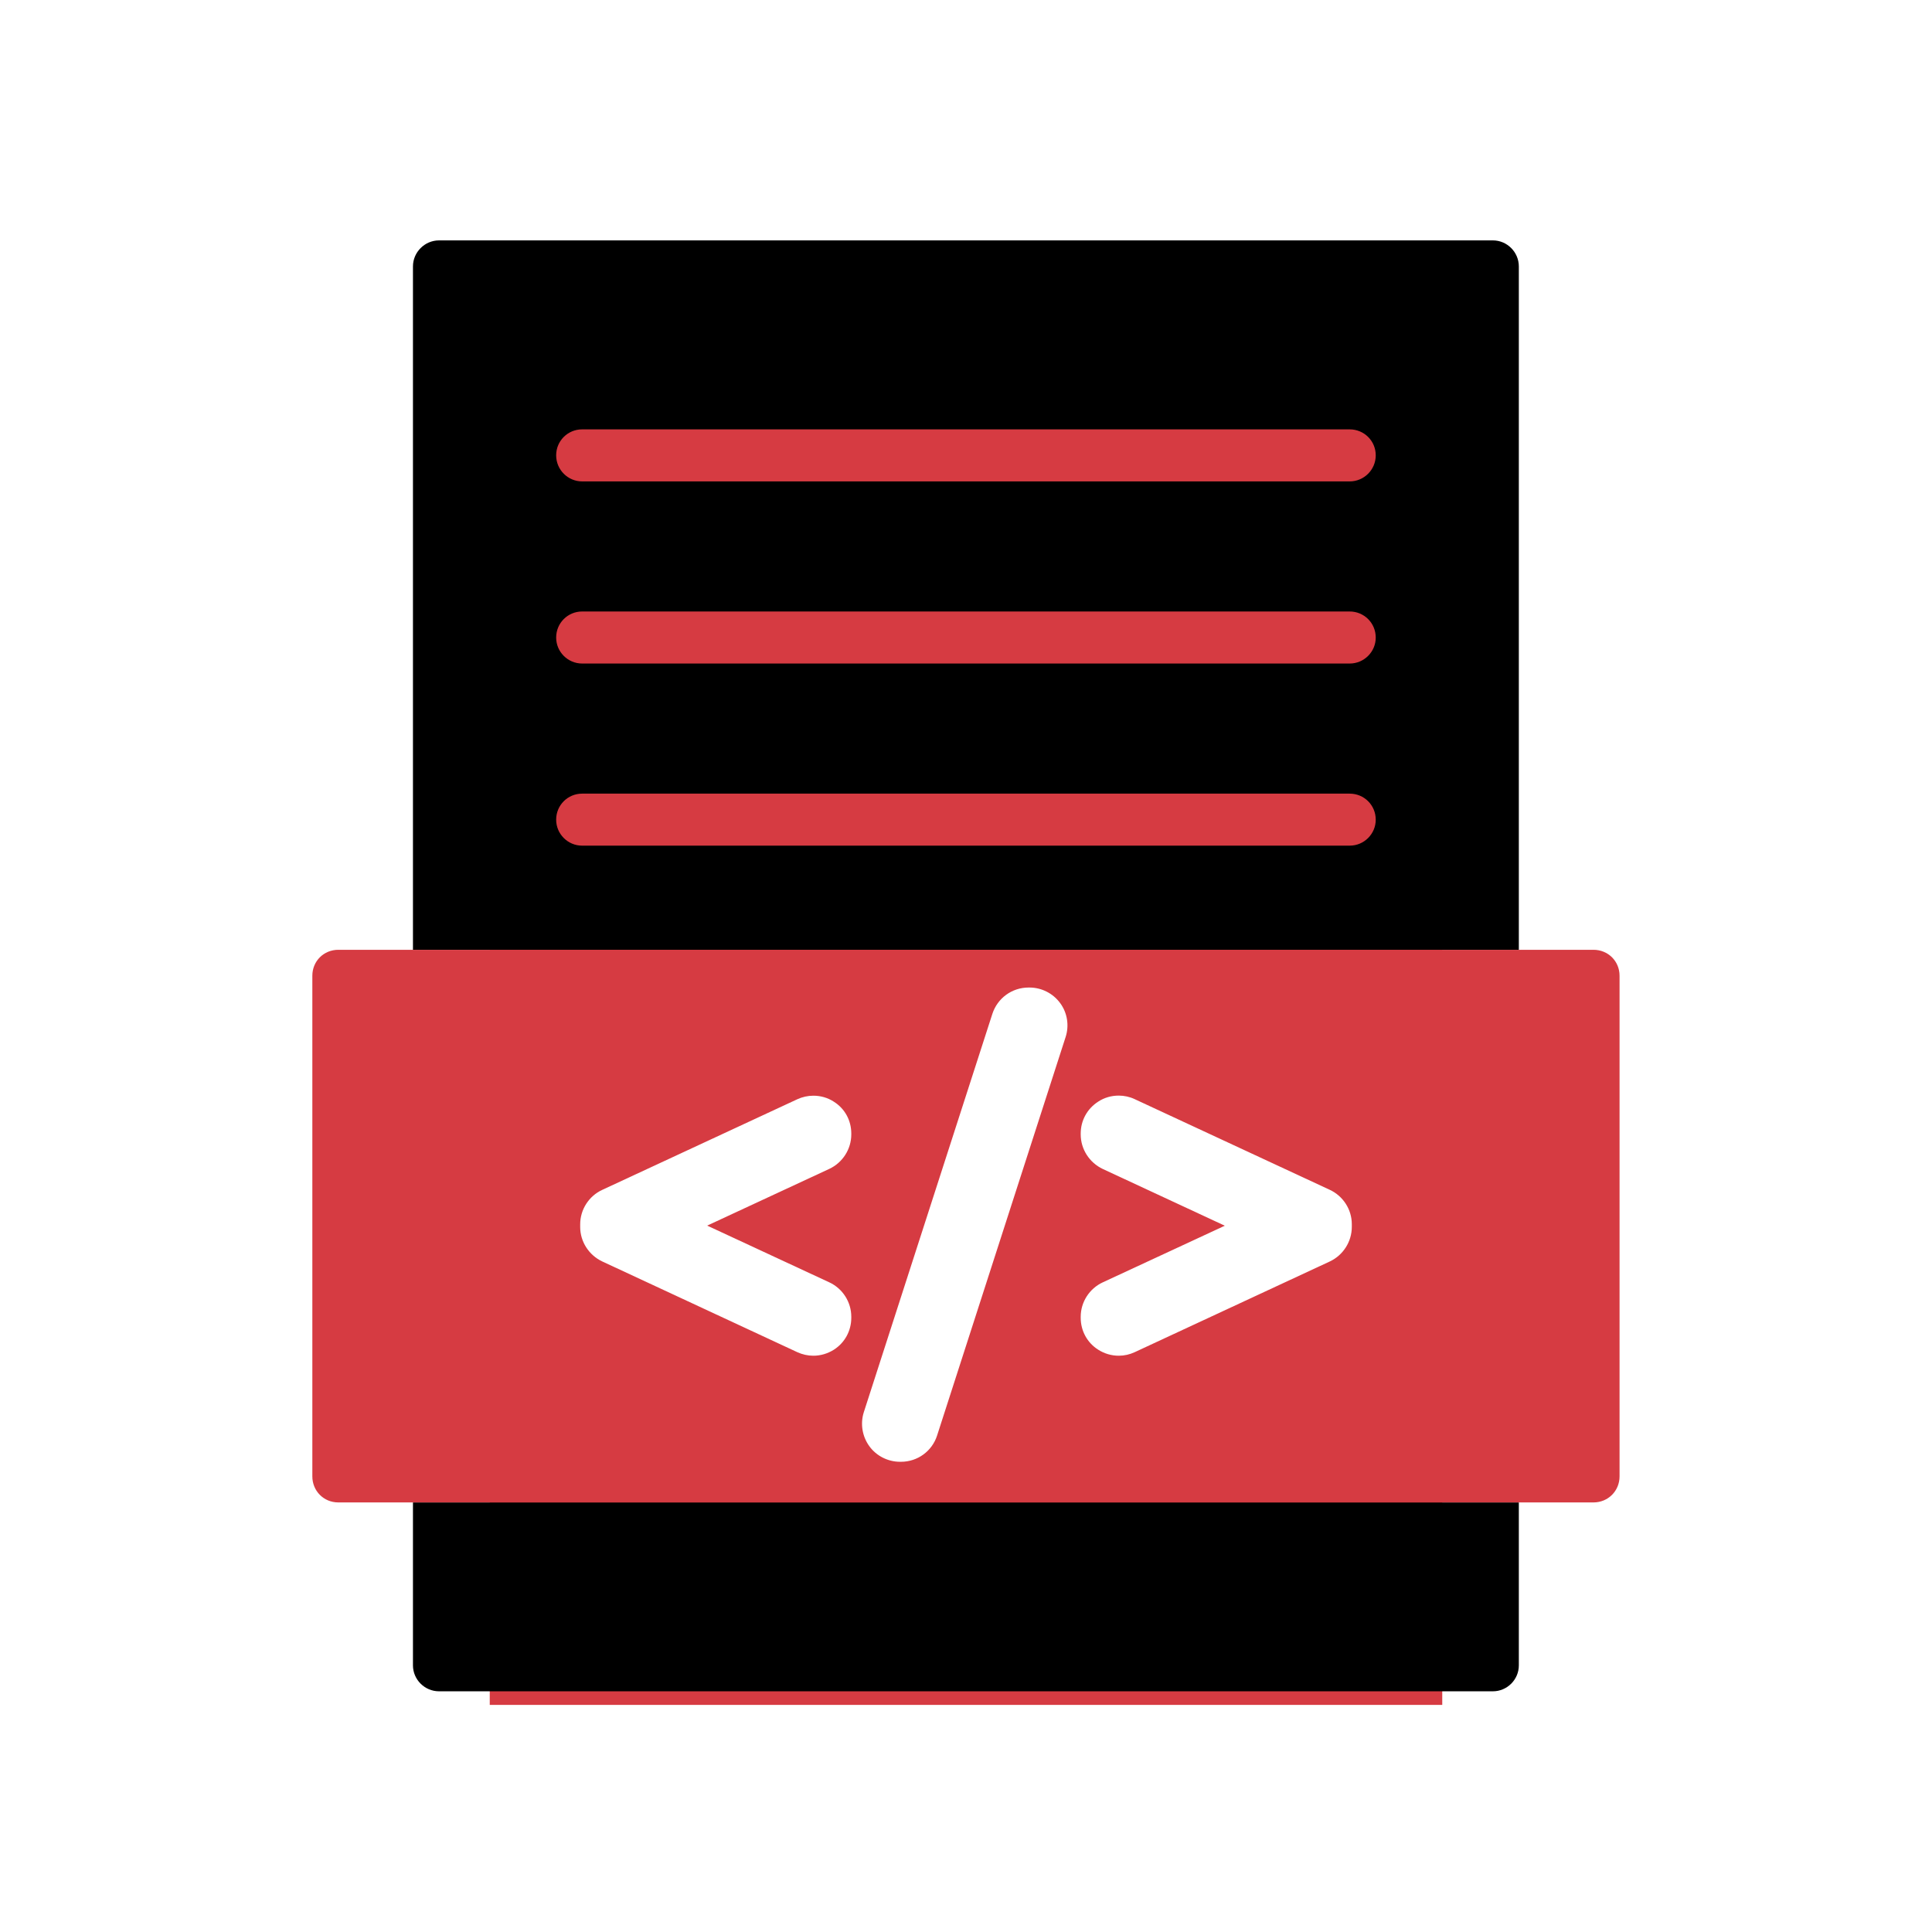
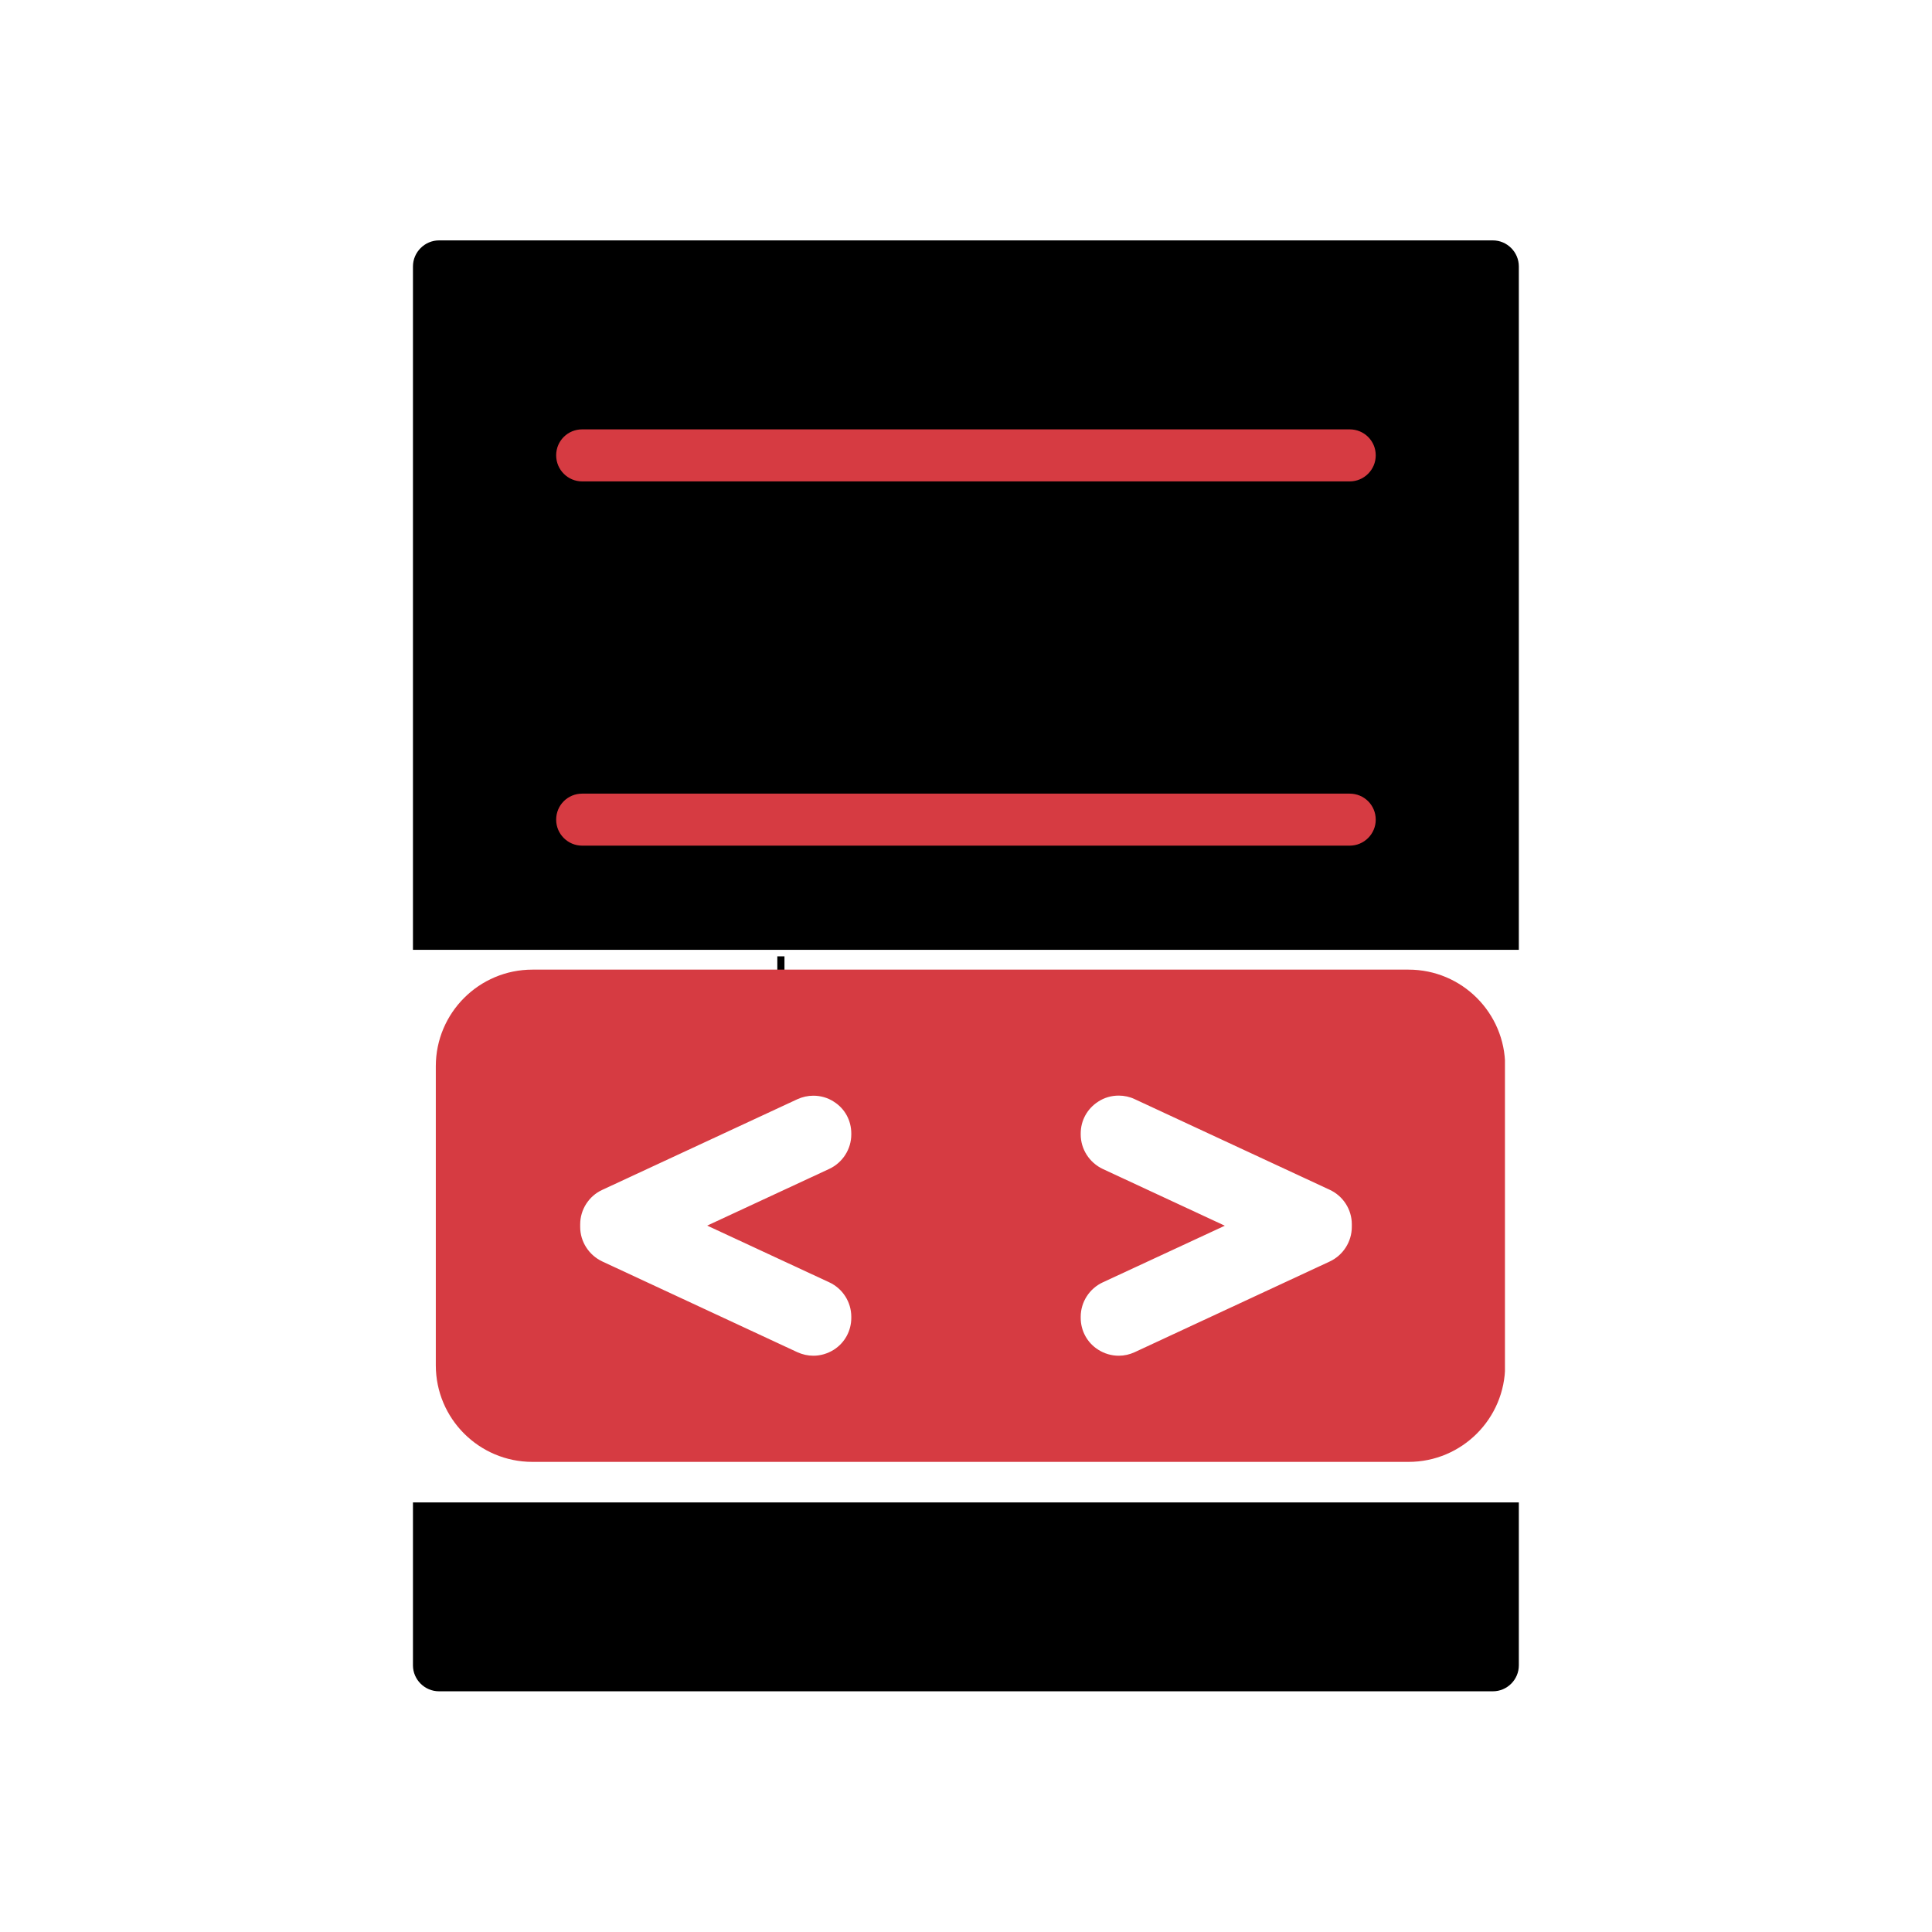
<svg xmlns="http://www.w3.org/2000/svg" width="100" zoomAndPan="magnify" viewBox="0 0 75 75" height="100" preserveAspectRatio="xMidYMid meet" version="1.0">
  <defs>
    <clipPath id="e7cb2145b5">
-       <path d="M 19.012 10.43 L 55.988 10.43 L 55.988 66.246 L 19.012 66.246 Z M 19.012 10.43 " clip-rule="nonzero" />
-     </clipPath>
+       </clipPath>
    <clipPath id="a7bd54da25">
      <path d="M 16 9.09 L 59 9.09 L 59 37 L 16 37 Z M 16 9.09 " clip-rule="nonzero" />
    </clipPath>
    <clipPath id="80727da0dc">
      <path d="M 12.145 36 L 63 36 L 63 59 L 12.145 59 Z M 12.145 36 " clip-rule="nonzero" />
    </clipPath>
    <clipPath id="3f2328a715">
      <path d="M 16.844 37.566 L 58.5 37.566 L 58.5 56.75 L 16.844 56.75 Z M 16.844 37.566 " clip-rule="nonzero" />
    </clipPath>
    <clipPath id="858d87f568">
      <path d="M 20.668 37.641 L 54.68 37.641 C 56.75 37.641 58.43 39.32 58.43 41.391 L 58.43 53 C 58.43 55.07 56.75 56.75 54.68 56.75 L 20.668 56.75 C 18.598 56.75 16.918 55.07 16.918 53 L 16.918 41.391 C 16.918 39.32 18.598 37.641 20.668 37.641 Z M 20.668 37.641 " clip-rule="nonzero" />
    </clipPath>
    <clipPath id="ee6a5cac15">
      <path d="M 22.5 42 L 34 42 L 34 53 L 22.5 53 Z M 22.5 42 " clip-rule="nonzero" />
    </clipPath>
    <clipPath id="d2cc497fe5">
      <path d="M 33 38.336 L 42 38.336 L 42 57 L 33 57 Z M 33 38.336 " clip-rule="nonzero" />
    </clipPath>
    <clipPath id="068481f8fc">
      <path d="M 41 42 L 52.5 42 L 52.5 53 L 41 53 Z M 41 42 " clip-rule="nonzero" />
    </clipPath>
  </defs>
  <rect x="-7.5" width="90" fill="#ffffff" y="-7.5" height="90" fill-opacity="1" />
  <rect x="-7.5" width="90" fill="#ffffff" y="-7.5" height="90" fill-opacity="1" />
  <path stroke-linecap="butt" transform="matrix(0.75, 0, -0, 0.75, 30.174, 37.125)" fill="none" stroke-linejoin="miter" d="M 0.002 0.5 L 0.372 0.5 " stroke="#000000" stroke-width="1" stroke-opacity="1" stroke-miterlimit="4" />
  <g clip-path="url(#e7cb2145b5)">
    <path fill="#d63b42" d="M 19.012 10.43 L 55.988 10.43 L 55.988 66.184 L 19.012 66.184 Z M 19.012 10.43 " fill-opacity="1" fill-rule="nonzero" />
  </g>
  <g clip-path="url(#a7bd54da25)">
    <path fill="#000000" d="M 58.961 10.344 L 58.961 36.871 L 16.031 36.871 L 16.031 10.344 C 16.031 9.789 16.488 9.332 17.043 9.332 L 57.953 9.332 C 58.508 9.332 58.961 9.789 58.961 10.344 Z M 58.961 10.344 " fill-opacity="1" fill-rule="nonzero" />
  </g>
  <path fill="#d63b42" d="M 53.406 31.82 C 53.406 32.375 52.953 32.828 52.395 32.828 L 22.598 32.828 C 22.043 32.828 21.59 32.375 21.59 31.82 C 21.59 31.254 22.043 30.809 22.598 30.809 L 52.395 30.809 C 52.953 30.809 53.406 31.254 53.406 31.82 Z M 53.406 31.82 " fill-opacity="1" fill-rule="nonzero" />
  <path fill="#000000" d="M 58.961 58.324 L 58.961 64.648 C 58.961 65.203 58.508 65.656 57.953 65.656 L 17.043 65.656 C 16.488 65.656 16.031 65.203 16.031 64.648 L 16.031 58.324 Z M 58.961 58.324 " fill-opacity="1" fill-rule="nonzero" />
  <g clip-path="url(#80727da0dc)">
-     <path fill="#d63b42" d="M 62.871 37.879 L 62.871 57.312 C 62.871 57.879 62.426 58.324 61.859 58.324 L 13.133 58.324 C 12.566 58.324 12.125 57.879 12.125 57.312 L 12.125 37.879 C 12.125 37.312 12.566 36.871 13.133 36.871 L 61.859 36.871 C 62.426 36.871 62.871 37.312 62.871 37.879 Z M 62.871 37.879 " fill-opacity="1" fill-rule="nonzero" />
-   </g>
+     </g>
  <path fill="#d63b42" d="M 53.406 17.676 C 53.406 18.234 52.953 18.688 52.395 18.688 L 22.598 18.688 C 22.043 18.688 21.59 18.234 21.59 17.676 C 21.59 17.113 22.043 16.668 22.598 16.668 L 52.395 16.668 C 52.953 16.668 53.406 17.113 53.406 17.676 Z M 53.406 17.676 " fill-opacity="1" fill-rule="nonzero" />
-   <path fill="#d63b42" d="M 53.406 24.75 C 53.406 25.305 52.953 25.758 52.395 25.758 L 22.598 25.758 C 22.043 25.758 21.59 25.305 21.59 24.75 C 21.59 24.184 22.043 23.738 22.598 23.738 L 52.395 23.738 C 52.953 23.738 53.406 24.184 53.406 24.75 Z M 53.406 24.75 " fill-opacity="1" fill-rule="nonzero" />
-   <path fill="#ffffff" d="M 31.68 49.738 C 31.68 50.414 31.488 51.039 31.125 51.625 C 30.75 52.203 30.215 52.648 29.539 52.93 C 28.879 53.203 28.051 53.344 27.082 53.344 C 25.66 53.344 24.535 53 23.758 52.332 C 22.98 51.656 22.508 50.676 22.355 49.406 C 22.344 49.332 22.363 49.262 22.418 49.211 C 22.457 49.164 22.516 49.121 22.59 49.121 L 24.711 48.91 C 24.859 48.898 24.961 48.992 24.992 49.121 C 25.102 49.77 25.336 50.254 25.68 50.547 C 26.035 50.84 26.508 50.992 27.102 50.992 C 27.75 50.992 28.234 50.859 28.539 50.594 C 28.84 50.355 28.98 50.07 28.98 49.746 C 28.98 49.547 28.93 49.383 28.82 49.254 C 28.699 49.109 28.465 48.98 28.145 48.859 C 27.891 48.777 27.316 48.617 26.406 48.395 C 25.184 48.09 24.336 47.715 23.828 47.262 C 23.113 46.617 22.75 45.816 22.75 44.898 C 22.75 44.293 22.922 43.727 23.254 43.203 C 23.598 42.684 24.094 42.281 24.719 42.008 C 25.344 41.746 26.094 41.613 26.961 41.613 C 28.375 41.613 29.465 41.938 30.191 42.574 C 30.941 43.211 31.336 44.078 31.363 45.141 C 31.375 45.281 31.262 45.402 31.125 45.402 L 28.941 45.504 C 28.82 45.492 28.699 45.414 28.68 45.293 C 28.598 44.797 28.426 44.441 28.164 44.242 C 27.898 44.039 27.484 43.93 26.93 43.93 C 26.355 43.93 25.898 44.051 25.586 44.27 C 25.426 44.391 25.344 44.547 25.344 44.746 C 25.344 44.93 25.414 45.078 25.578 45.211 C 25.75 45.352 26.215 45.586 27.484 45.887 C 28.566 46.141 29.387 46.414 29.91 46.684 C 30.465 46.977 30.898 47.375 31.215 47.879 C 31.516 48.383 31.68 49.012 31.68 49.738 Z M 31.68 49.738 " fill-opacity="1" fill-rule="nonzero" />
  <path fill="#ffffff" d="M 43.84 52.203 C 43.312 52.02 42.82 51.77 42.367 51.477 C 42.727 51.012 43.004 50.527 43.184 50.031 C 43.457 49.305 43.586 48.434 43.586 47.477 C 43.586 45.648 43.094 44.203 42.102 43.172 C 41.121 42.141 39.77 41.617 38.102 41.617 C 36.414 41.617 35.051 42.141 34.062 43.172 C 33.074 44.191 32.566 45.648 32.566 47.477 C 32.566 49.312 33.074 50.758 34.062 51.789 C 35.051 52.82 36.426 53.332 38.164 53.332 C 39.004 53.332 39.789 53.191 40.488 52.898 C 41.75 53.75 41.832 53.789 41.859 53.797 C 42.184 53.98 42.527 54.121 42.871 54.234 C 42.898 54.234 42.922 54.242 42.941 54.242 C 43.043 54.242 43.125 54.195 43.172 54.102 L 43.98 52.559 C 44.012 52.496 44.012 52.414 43.992 52.355 C 43.961 52.285 43.91 52.223 43.84 52.203 Z M 40.629 49.02 C 40.527 49.363 40.375 49.676 40.195 49.941 C 39.578 49.504 38.93 49.172 38.254 48.941 C 38.145 48.898 38.004 48.949 37.953 49.07 L 37.336 50.312 C 37.305 50.383 37.297 50.457 37.324 50.527 C 37.355 50.586 37.406 50.645 37.477 50.668 C 37.73 50.758 37.98 50.871 38.234 51 C 38.164 51.012 38.094 51.012 38.02 51.012 C 37.234 51.012 36.609 50.727 36.102 50.152 C 35.598 49.578 35.336 48.676 35.336 47.477 C 35.336 46.293 35.598 45.414 36.102 44.84 C 36.609 44.273 37.262 43.992 38.082 43.992 C 38.91 43.992 39.559 44.273 40.062 44.84 C 40.566 45.406 40.832 46.293 40.832 47.477 C 40.832 48.051 40.758 48.578 40.629 49.02 Z M 40.629 49.02 " fill-opacity="1" fill-rule="nonzero" />
  <path fill="#ffffff" d="M 53.004 51.07 L 53.004 52.898 C 53.004 53.039 52.891 53.152 52.75 53.152 L 45.113 53.152 C 44.973 53.152 44.859 53.039 44.859 52.898 L 44.859 42.141 C 44.859 42 44.973 41.891 45.113 41.891 L 47.305 41.891 C 47.445 41.891 47.559 42 47.559 42.141 L 47.559 50.82 L 52.75 50.82 C 52.891 50.82 53.004 50.93 53.004 51.07 Z M 53.004 51.07 " fill-opacity="1" fill-rule="nonzero" />
  <g clip-path="url(#3f2328a715)">
    <g clip-path="url(#858d87f568)">
      <path fill="#d63b42" d="M 16.918 37.641 L 58.422 37.641 L 58.422 56.75 L 16.918 56.75 Z M 16.918 37.641 " fill-opacity="1" fill-rule="nonzero" />
    </g>
  </g>
  <g clip-path="url(#ee6a5cac15)">
    <path fill="#ffffff" d="M 23.379 48.969 L 30.953 52.492 C 31.152 52.582 31.359 52.629 31.574 52.629 C 31.855 52.629 32.129 52.547 32.367 52.398 C 32.797 52.125 33.047 51.66 33.047 51.156 L 33.047 51.117 C 33.047 50.547 32.715 50.023 32.195 49.781 L 27.453 47.578 L 32.195 45.375 C 32.711 45.133 33.047 44.609 33.047 44.039 L 33.047 44.004 C 33.047 43.496 32.797 43.035 32.367 42.766 C 32.133 42.613 31.859 42.535 31.574 42.535 C 31.363 42.535 31.148 42.582 30.953 42.672 L 23.379 46.191 C 22.859 46.43 22.523 46.957 22.523 47.527 L 22.523 47.633 C 22.523 48.199 22.859 48.723 23.379 48.969 Z M 23.379 48.969 " fill-opacity="1" fill-rule="nonzero" />
  </g>
  <g clip-path="url(#d2cc497fe5)">
-     <path fill="#ffffff" d="M 33.75 56.145 C 34.023 56.52 34.469 56.746 34.938 56.746 L 34.977 56.746 C 35.617 56.746 36.184 56.336 36.379 55.723 L 41.367 40.258 C 41.512 39.812 41.434 39.316 41.156 38.941 C 40.879 38.562 40.434 38.336 39.965 38.336 L 39.93 38.336 C 39.285 38.336 38.723 38.746 38.523 39.359 L 33.531 54.828 C 33.391 55.273 33.473 55.766 33.75 56.145 Z M 33.75 56.145 " fill-opacity="1" fill-rule="nonzero" />
-   </g>
+     </g>
  <g clip-path="url(#068481f8fc)">
    <path fill="#ffffff" d="M 41.953 44.039 C 41.953 44.609 42.289 45.133 42.809 45.379 L 47.547 47.582 L 42.809 49.781 C 42.293 50.02 41.953 50.543 41.953 51.117 L 41.953 51.156 C 41.953 51.664 42.207 52.129 42.637 52.398 C 42.871 52.547 43.145 52.629 43.43 52.629 C 43.645 52.629 43.852 52.582 44.047 52.492 L 51.625 48.969 C 52.141 48.727 52.477 48.199 52.477 47.629 L 52.477 47.523 C 52.477 46.953 52.141 46.43 51.621 46.188 L 44.047 42.668 C 43.859 42.578 43.641 42.531 43.43 42.531 C 43.145 42.531 42.871 42.609 42.637 42.762 C 42.207 43.035 41.953 43.496 41.953 44.004 Z M 41.953 44.039 " fill-opacity="1" fill-rule="nonzero" />
  </g>
</svg>